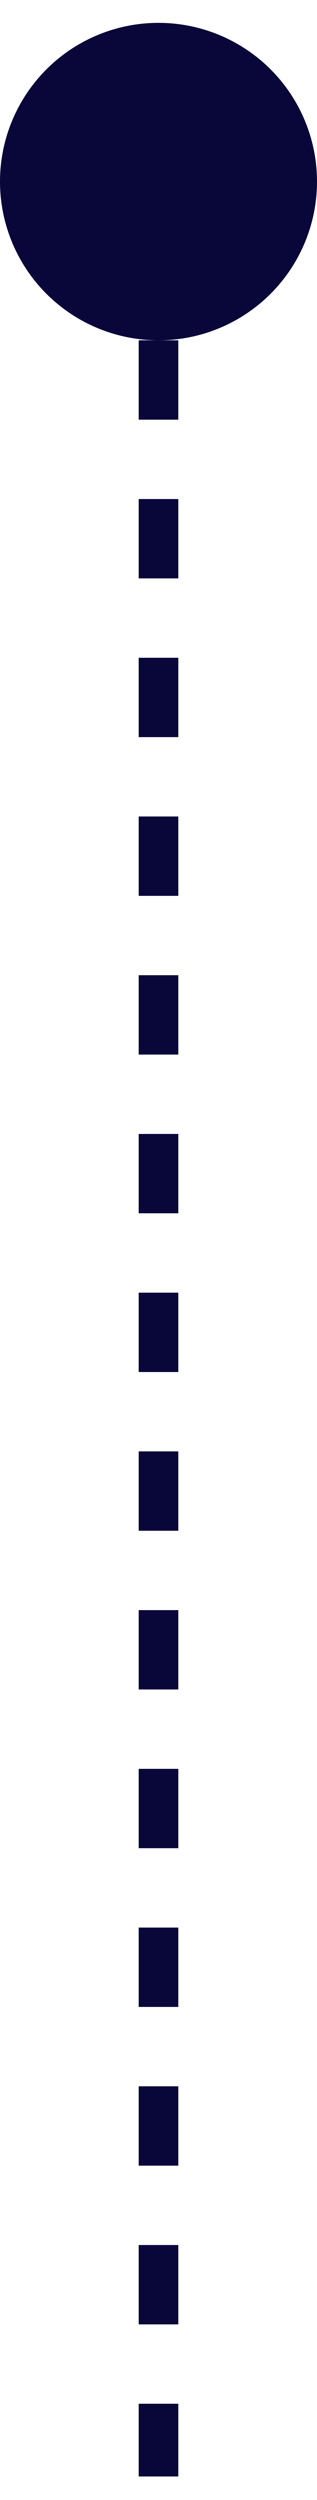
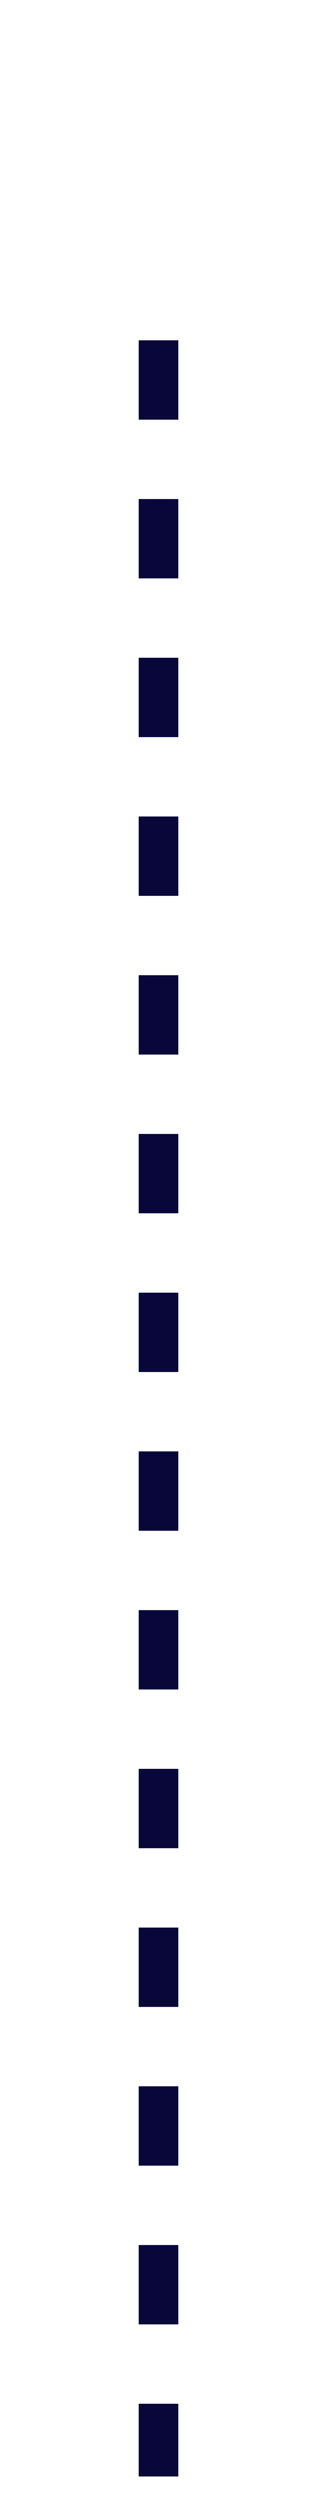
<svg xmlns="http://www.w3.org/2000/svg" width="8" height="63" viewBox="0 0 8 63" fill="none">
-   <circle cx="4" cy="4.576" r="4" transform="rotate(90 4 4.576)" fill="#09073A" />
  <path d="M4 8.576L4 62.409" stroke="#09073A" stroke-dasharray="2 2" />
</svg>